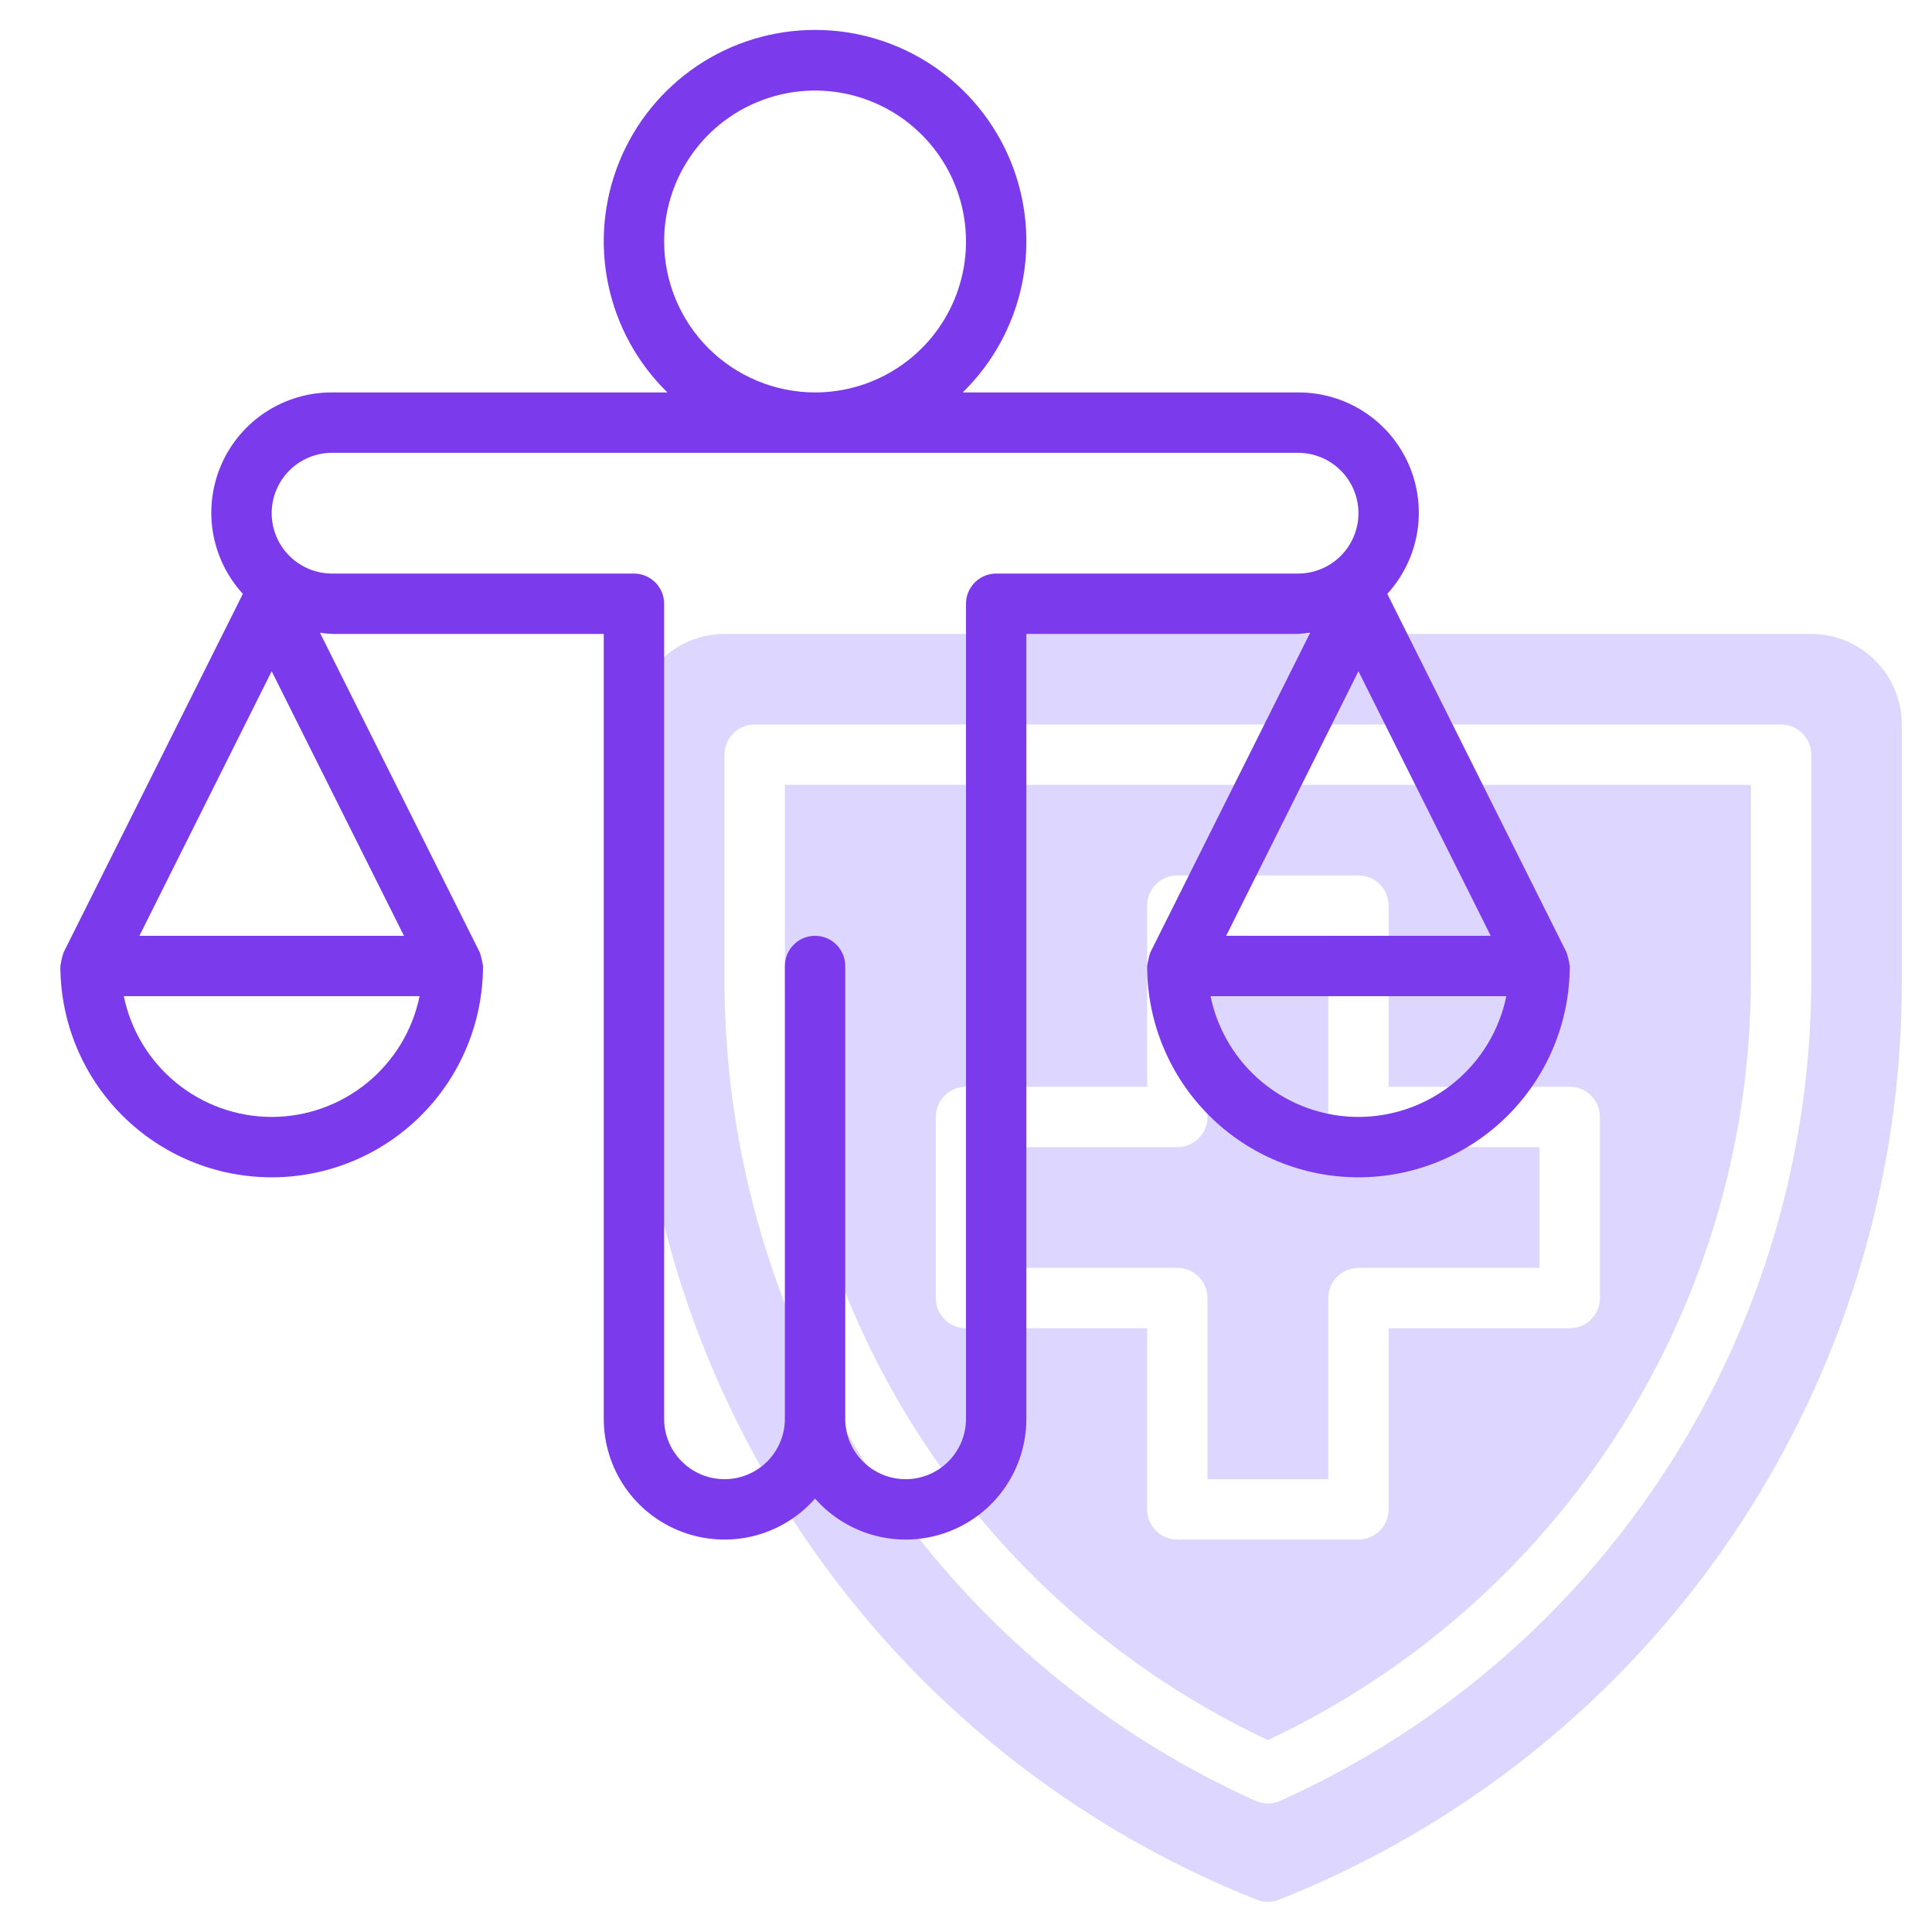
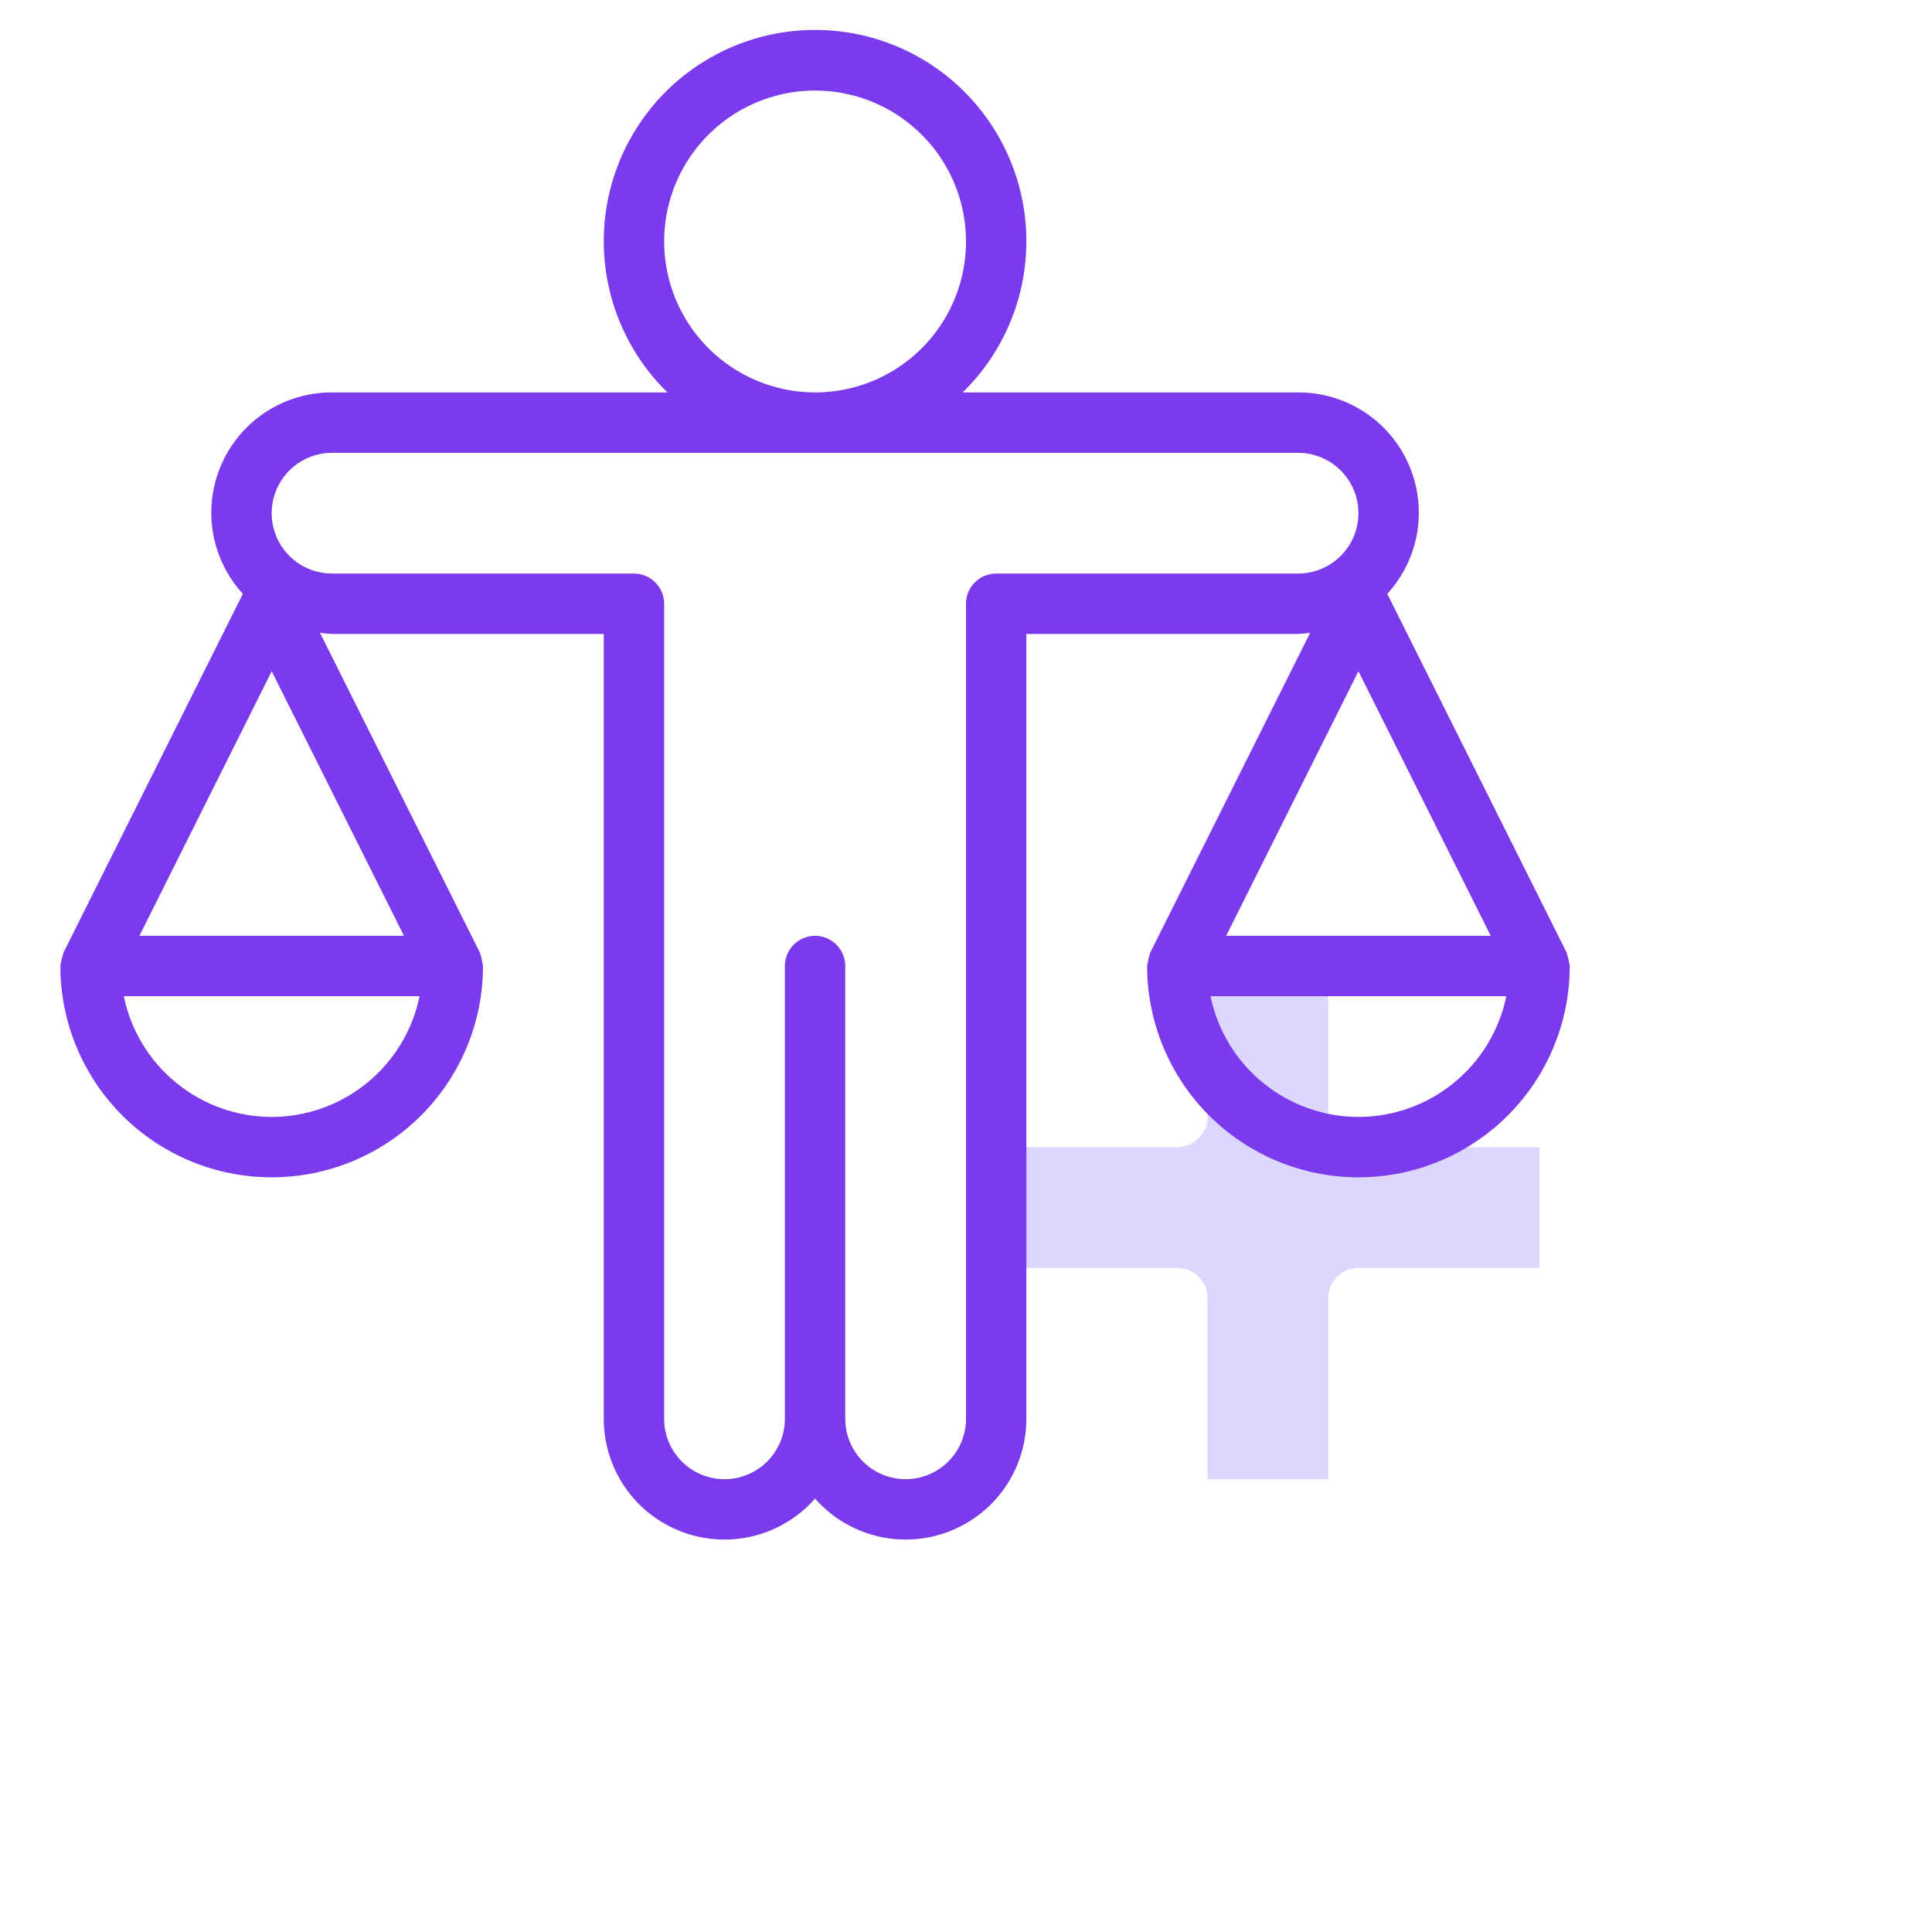
<svg xmlns="http://www.w3.org/2000/svg" width="64" height="64" viewBox="0 0 64 64" fill="none">
-   <path d="M60 21H24C23.205 21.001 22.442 21.317 21.88 21.88C21.317 22.442 21.001 23.205 21 24V32.459C20.979 39.023 22.936 45.441 26.616 50.876C30.295 56.311 35.527 60.511 41.629 62.929C41.867 63.024 42.133 63.024 42.371 62.929C48.473 60.511 53.705 56.311 57.385 50.876C61.065 45.441 63.021 39.023 63 32.459V24C62.999 23.205 62.683 22.442 62.12 21.88C61.558 21.317 60.796 21.001 60 21ZM60 32.459C59.998 38.205 58.337 43.828 55.216 48.652C52.096 53.476 47.649 57.297 42.409 59.655C42.281 59.712 42.141 59.742 42 59.742C41.859 59.742 41.72 59.712 41.591 59.655C36.352 57.297 31.905 53.476 28.784 48.652C25.664 43.828 24.002 38.205 24 32.459V25C24 24.869 24.026 24.739 24.076 24.617C24.127 24.496 24.2 24.386 24.293 24.293C24.386 24.2 24.496 24.126 24.617 24.076C24.739 24.026 24.869 24 25 24H59C59.132 24 59.262 24.026 59.383 24.076C59.504 24.126 59.614 24.2 59.707 24.293C59.8 24.386 59.874 24.496 59.924 24.617C59.974 24.739 60 24.869 60 25V32.459Z" fill="#DDD6FE" />
-   <path d="M26 32.459C26.002 37.743 27.507 42.916 30.341 47.376C33.174 51.835 37.218 55.396 42 57.642C46.782 55.396 50.826 51.835 53.659 47.376C56.493 42.916 57.998 37.743 58 32.459V26H26V32.459ZM31 37C31 36.869 31.026 36.739 31.076 36.617C31.126 36.496 31.2 36.386 31.293 36.293C31.386 36.2 31.496 36.126 31.617 36.076C31.739 36.026 31.869 36 32 36H38V30C38 29.869 38.026 29.739 38.076 29.617C38.126 29.496 38.2 29.386 38.293 29.293C38.386 29.2 38.496 29.126 38.617 29.076C38.739 29.026 38.869 29 39 29H45C45.131 29 45.261 29.026 45.383 29.076C45.504 29.126 45.614 29.2 45.707 29.293C45.8 29.386 45.874 29.496 45.924 29.617C45.974 29.739 46 29.869 46 30V36H52C52.131 36 52.261 36.026 52.383 36.076C52.504 36.126 52.614 36.2 52.707 36.293C52.8 36.386 52.874 36.496 52.924 36.617C52.974 36.739 53 36.869 53 37V43C53 43.131 52.974 43.261 52.924 43.383C52.874 43.504 52.8 43.614 52.707 43.707C52.614 43.8 52.504 43.874 52.383 43.924C52.261 43.974 52.131 44 52 44H46V50C46 50.131 45.974 50.261 45.924 50.383C45.874 50.504 45.8 50.614 45.707 50.707C45.614 50.8 45.504 50.874 45.383 50.924C45.261 50.974 45.131 51 45 51H39C38.869 51 38.739 50.974 38.617 50.924C38.496 50.874 38.386 50.8 38.293 50.707C38.2 50.614 38.126 50.504 38.076 50.383C38.026 50.261 38 50.131 38 50V44H32C31.869 44 31.739 43.974 31.617 43.924C31.496 43.874 31.386 43.8 31.293 43.707C31.2 43.614 31.126 43.504 31.076 43.383C31.026 43.261 31 43.131 31 43V37Z" fill="#DDD6FE" />
  <path d="M40 43V49H44V43C44 42.869 44.026 42.739 44.076 42.617C44.126 42.496 44.2 42.386 44.293 42.293C44.386 42.2 44.496 42.126 44.617 42.076C44.739 42.026 44.869 42 45 42H51V38H45C44.869 38 44.739 37.974 44.617 37.924C44.496 37.874 44.386 37.8 44.293 37.707C44.2 37.614 44.126 37.504 44.076 37.383C44.026 37.261 44 37.131 44 37V31H40V37C40 37.131 39.974 37.261 39.924 37.383C39.874 37.504 39.8 37.614 39.707 37.707C39.614 37.8 39.504 37.874 39.383 37.924C39.261 37.974 39.131 38 39 38H33V42H39C39.131 42 39.261 42.026 39.383 42.076C39.504 42.126 39.614 42.2 39.707 42.293C39.8 42.386 39.874 42.496 39.924 42.617C39.974 42.739 40 42.869 40 43Z" fill="#DDD6FE" />
  <path d="M51.895 31.553L45.955 19.673C46.477 19.102 46.823 18.391 46.948 17.627C47.073 16.863 46.972 16.078 46.659 15.37C46.346 14.662 45.833 14.061 45.183 13.64C44.533 13.219 43.774 12.997 43 13H31.89C32.886 12.028 33.569 10.781 33.853 9.419C34.137 8.056 34.008 6.64 33.483 5.351C32.958 4.062 32.061 2.959 30.907 2.182C29.752 1.406 28.392 0.991 27 0.991C25.608 0.991 24.248 1.406 23.093 2.182C21.939 2.959 21.042 4.062 20.517 5.351C19.992 6.64 19.863 8.056 20.147 9.419C20.431 10.781 21.114 12.028 22.11 13H11C10.226 12.997 9.467 13.219 8.817 13.64C8.168 14.061 7.654 14.662 7.341 15.37C7.028 16.078 6.927 16.863 7.052 17.627C7.177 18.391 7.523 19.102 8.045 19.673L2.105 31.553C2.058 31.699 2.023 31.848 2 32C2 33.857 2.737 35.637 4.05 36.95C5.363 38.263 7.143 39 9 39C10.857 39 12.637 38.263 13.95 36.95C15.262 35.637 16 33.857 16 32C15.977 31.848 15.942 31.699 15.895 31.553L10.598 20.959C10.731 20.98 10.865 20.994 11 21H20V47C20 47.813 20.247 48.606 20.709 49.275C21.171 49.944 21.826 50.455 22.586 50.742C23.346 51.029 24.176 51.078 24.965 50.882C25.753 50.685 26.463 50.253 27 49.643C27.537 50.253 28.247 50.685 29.035 50.882C29.824 51.078 30.654 51.029 31.414 50.742C32.174 50.455 32.829 49.944 33.291 49.275C33.753 48.606 34 47.813 34 47V21H43C43.135 20.994 43.269 20.98 43.402 20.959L38.105 31.553C38.058 31.699 38.023 31.848 38 32C38 33.857 38.737 35.637 40.05 36.95C41.363 38.263 43.144 39 45 39C46.856 39 48.637 38.263 49.95 36.95C51.263 35.637 52 33.857 52 32C51.977 31.848 51.942 31.699 51.895 31.553ZM22 8C22 7.011 22.293 6.044 22.843 5.222C23.392 4.4 24.173 3.759 25.087 3.381C26 3.002 27.006 2.903 27.976 3.096C28.945 3.289 29.836 3.765 30.535 4.465C31.235 5.164 31.711 6.055 31.904 7.025C32.097 7.995 31.998 9 31.619 9.914C31.241 10.827 30.6 11.608 29.778 12.157C28.956 12.707 27.989 13 27 13C25.674 12.998 24.404 12.471 23.466 11.534C22.529 10.597 22.002 9.326 22 8ZM9 37C7.848 36.999 6.731 36.6 5.839 35.871C4.947 35.143 4.333 34.129 4.101 33H13.899C13.667 34.129 13.053 35.143 12.161 35.871C11.268 36.6 10.152 36.999 9 37ZM4.618 31L9 22.236L13.382 31H4.618ZM33 19C32.735 19 32.48 19.105 32.293 19.293C32.105 19.48 32 19.735 32 20V47C32 47.531 31.789 48.039 31.414 48.414C31.039 48.789 30.53 49 30 49C29.47 49 28.961 48.789 28.586 48.414C28.211 48.039 28 47.531 28 47V32C28 31.735 27.895 31.48 27.707 31.293C27.52 31.105 27.265 31 27 31C26.735 31 26.48 31.105 26.293 31.293C26.105 31.48 26 31.735 26 32V47C26 47.531 25.789 48.039 25.414 48.414C25.039 48.789 24.53 49 24 49C23.47 49 22.961 48.789 22.586 48.414C22.211 48.039 22 47.531 22 47V20C22 19.735 21.895 19.48 21.707 19.293C21.52 19.105 21.265 19 21 19H11C10.47 19 9.961 18.789 9.586 18.414C9.211 18.039 9 17.53 9 17C9 16.47 9.211 15.961 9.586 15.586C9.961 15.211 10.47 15 11 15H43C43.53 15 44.039 15.211 44.414 15.586C44.789 15.961 45 16.47 45 17C45 17.53 44.789 18.039 44.414 18.414C44.039 18.789 43.53 19 43 19H33ZM49.382 31H40.618L45 22.236L49.382 31ZM45 37C43.848 36.999 42.731 36.6 41.839 35.871C40.947 35.143 40.333 34.129 40.101 33H49.899C49.667 34.129 49.053 35.143 48.161 35.871C47.269 36.6 46.152 36.999 45 37Z" fill="#7C3AED" />
</svg>